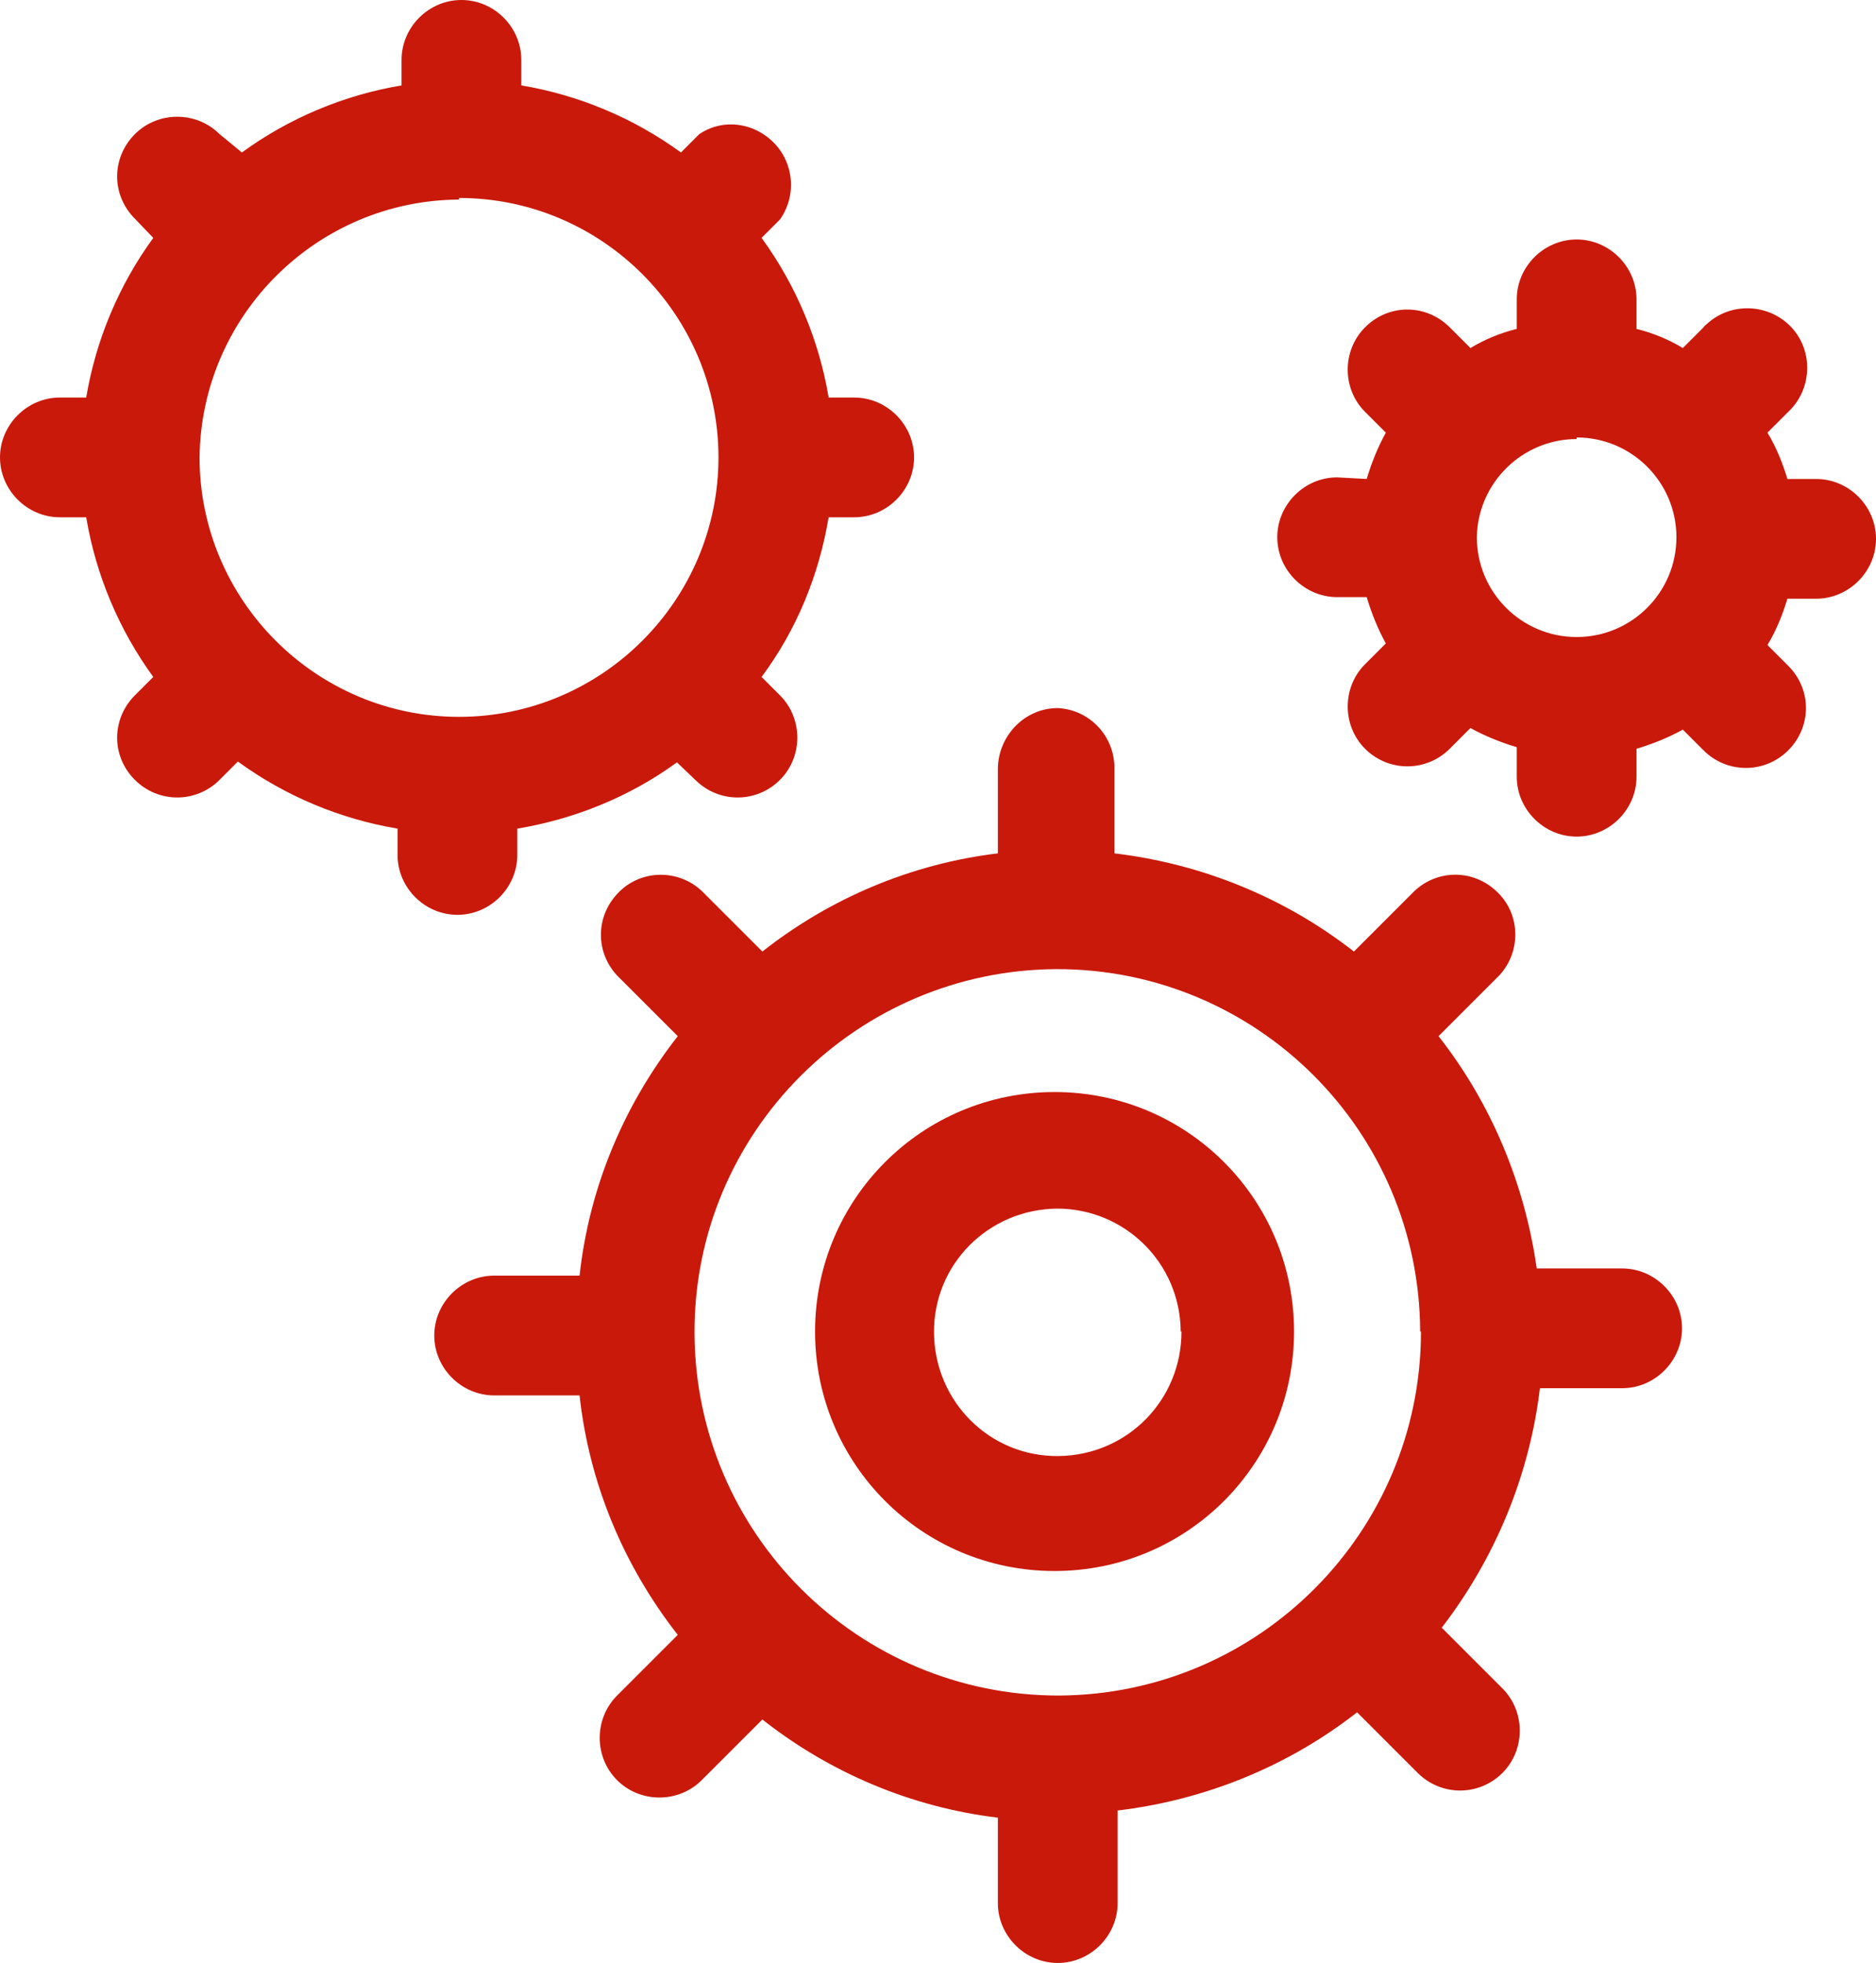
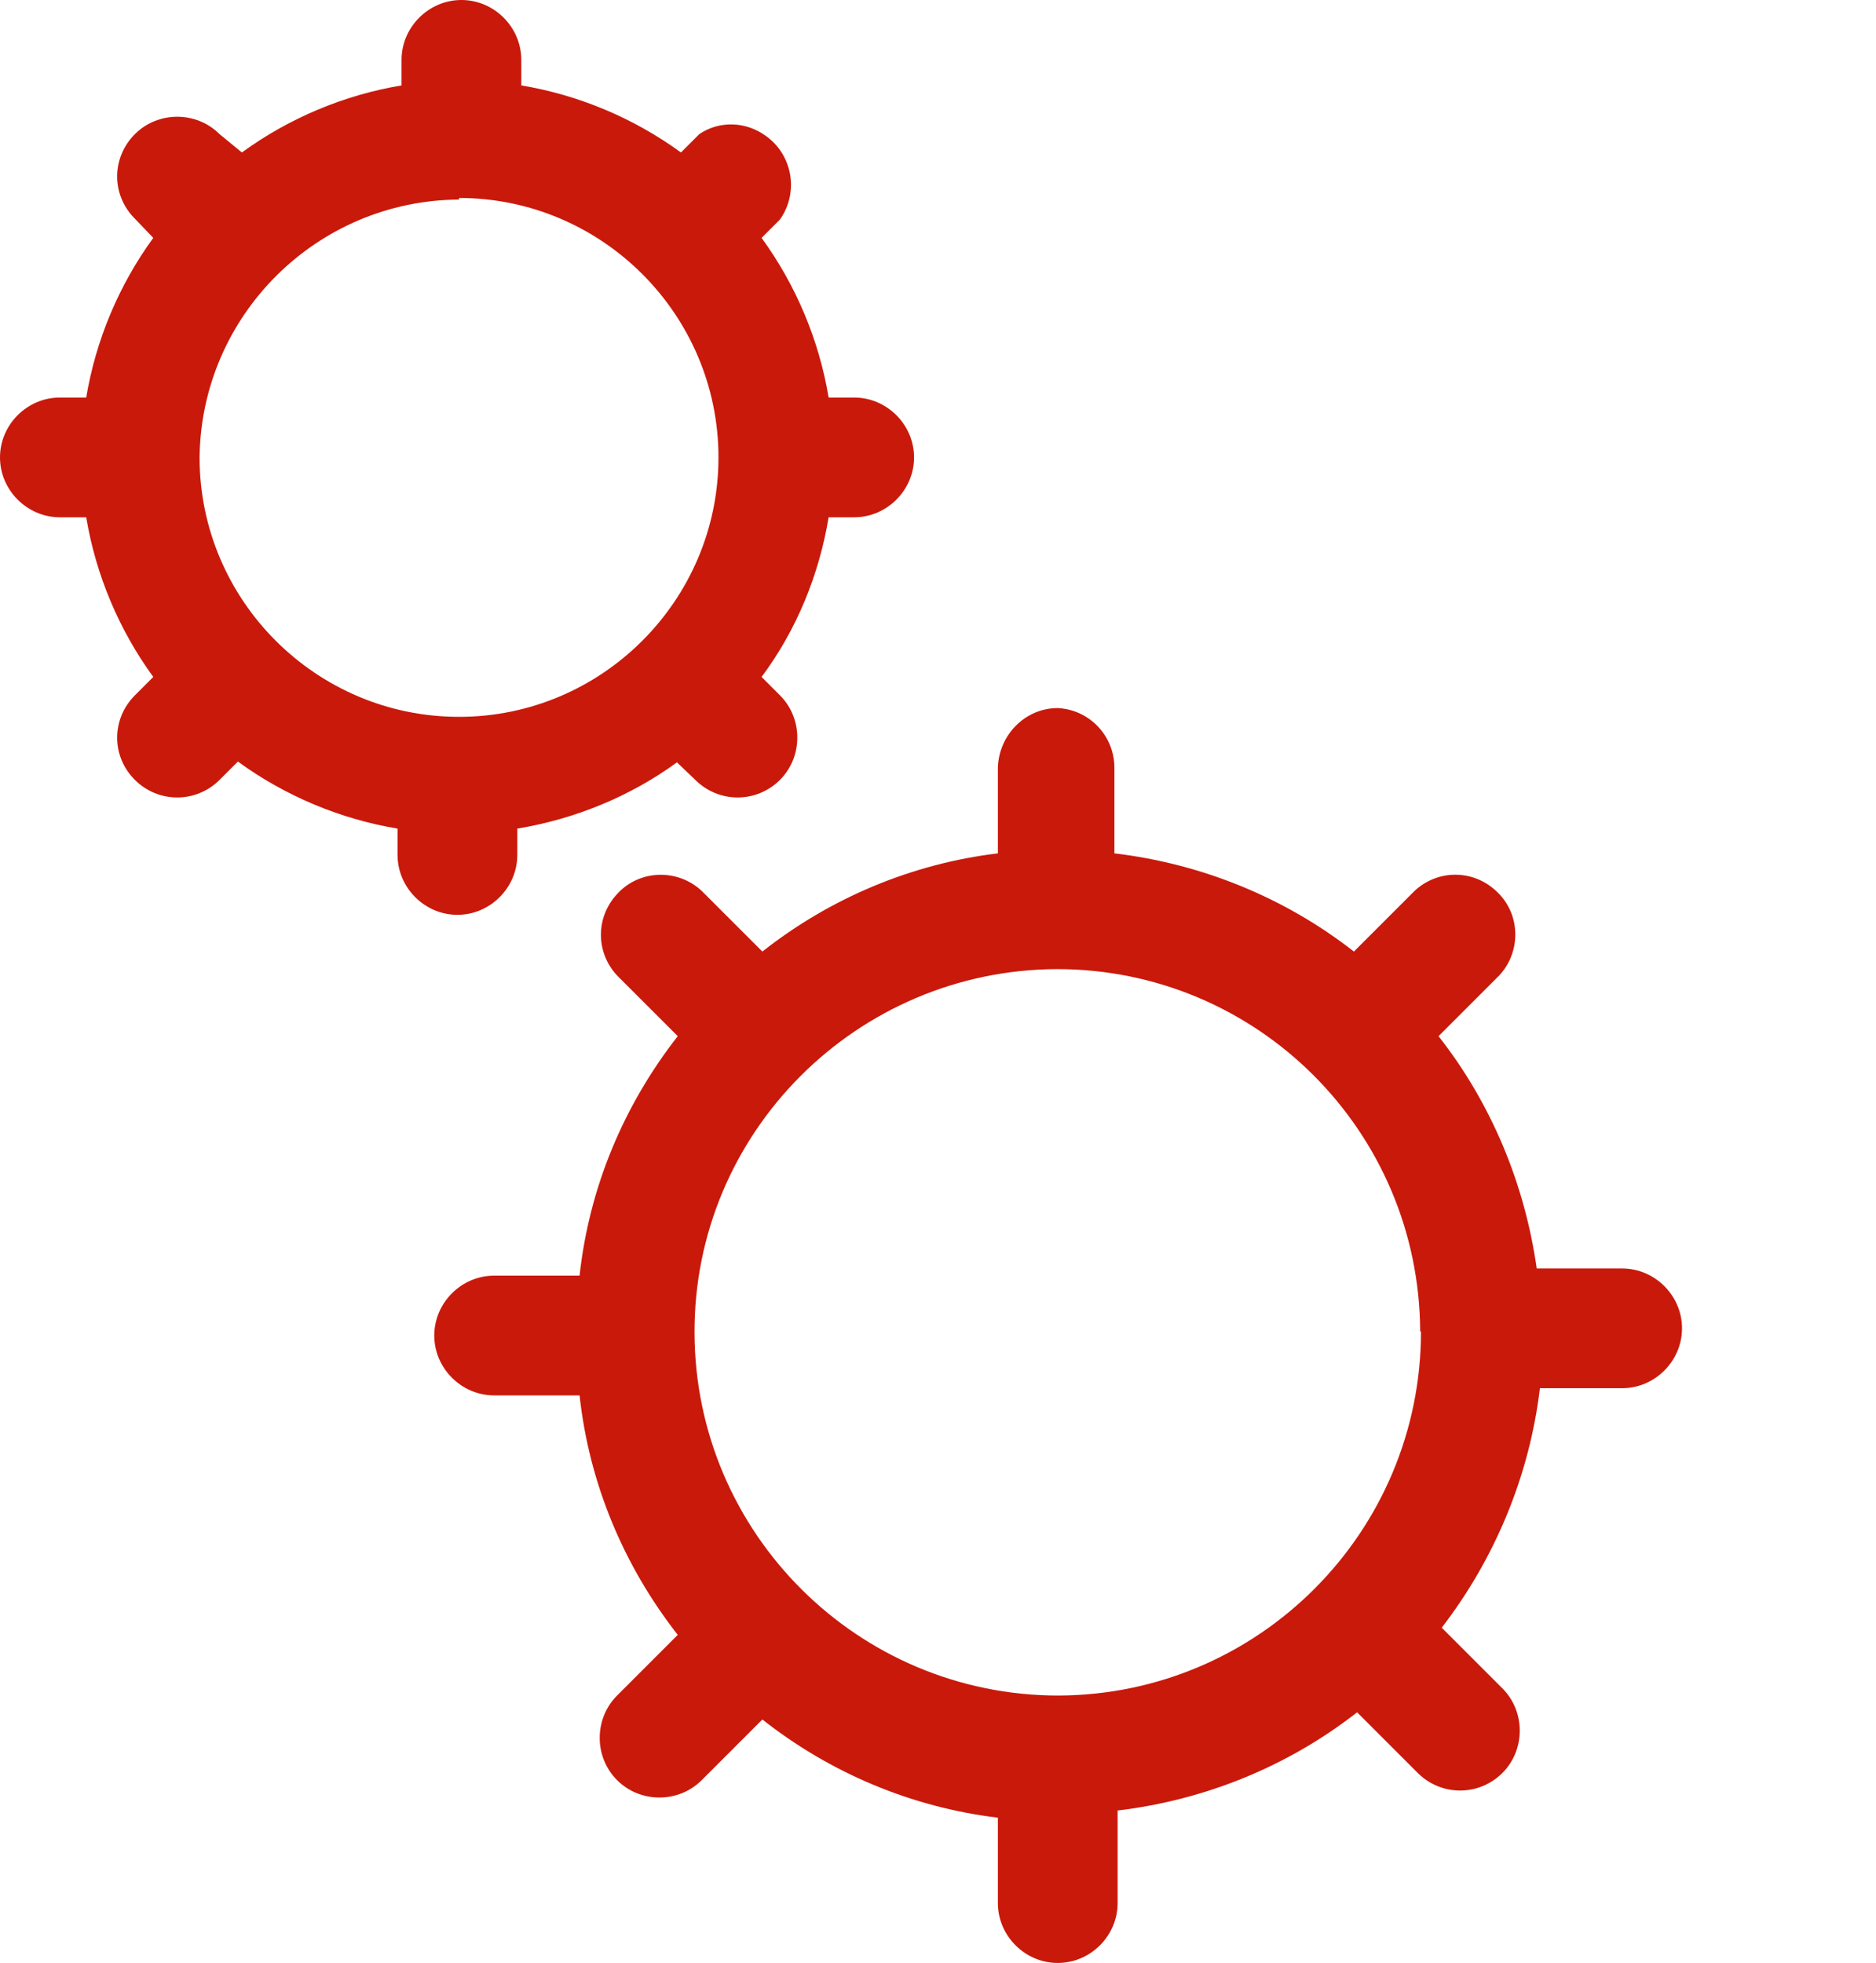
<svg xmlns="http://www.w3.org/2000/svg" id="Layer_2" data-name="Layer 2" viewBox="0 0 23.5 24.59">
  <defs>
    <style>
      .cls-1 {
        fill: #c9190b;
      }
    </style>
  </defs>
  <g id="Layer_1-2" data-name="Layer 1">
    <path class="cls-1" d="M.75,4.98c-.41,0-.75,.34-.75,.75s.34,.75,.75,.75h.33c.12,.72,.41,1.41,.84,2l-.23,.23c-.29,.29-.3,.75-.01,1.05,0,0,0,0,.01,.01,.14,.14,.33,.22,.53,.22,.2,0,.39-.08,.53-.22l.23-.23c.59,.43,1.28,.72,2,.84v.33c0,.41,.34,.75,.75,.75s.75-.34,.75-.75v-.33c.72-.12,1.41-.4,2-.83l.23,.22c.14,.14,.33,.22,.53,.22,.2,0,.39-.08,.53-.22,.29-.29,.29-.77,0-1.06l-.23-.23c.44-.59,.72-1.28,.84-2h.32c.41,0,.75-.34,.75-.75s-.34-.75-.75-.75h-.32c-.12-.72-.41-1.41-.84-2l.23-.23c.24-.34,.16-.81-.18-1.05-.25-.18-.58-.19-.83-.02l-.23,.23c-.59-.43-1.28-.72-2-.84v-.32c0-.41-.34-.75-.75-.75s-.75,.34-.75,.75v.32c-.72,.12-1.41,.41-2,.84l-.28-.23c-.29-.29-.77-.29-1.06,0-.29,.29-.3,.75-.01,1.05,0,0,0,0,.01,.01l.23,.24c-.43,.59-.72,1.28-.84,2h-.33ZM5.75,2.48c1.79,0,3.25,1.46,3.25,3.25s-1.46,3.25-3.25,3.25-3.25-1.46-3.25-3.25c.02-1.78,1.47-3.22,3.25-3.23v-.02Zm7.5,6.39c-.41,0-.74,.34-.75,.75v1.07c-1.08,.13-2.1,.56-2.95,1.23l-.76-.76c-.3-.28-.78-.27-1.06,.04-.27,.29-.27,.73,0,1.02l.76,.76c-.68,.87-1.11,1.9-1.23,3h-1.07c-.41,0-.75,.34-.75,.75s.34,.75,.75,.75h1.07c.12,1.1,.55,2.13,1.23,3l-.76,.76c-.29,.29-.29,.77,0,1.06,.29,.29,.77,.29,1.06,0l.76-.76c.85,.67,1.87,1.1,2.95,1.23v1.07c0,.41,.34,.75,.75,.75s.75-.34,.75-.75v-1.16c1.09-.13,2.13-.55,3-1.23l.76,.76c.14,.14,.33,.22,.53,.22,.2,0,.39-.08,.53-.22,.29-.29,.29-.77,0-1.06l-.76-.76c.67-.87,1.1-1.91,1.23-3h1.03c.41,0,.75-.34,.75-.75s-.34-.75-.75-.75h-1.07c-.15-1.06-.57-2.07-1.23-2.91l.76-.76c.28-.3,.27-.78-.04-1.06-.29-.27-.73-.27-1.02,0l-.76,.76c-.87-.68-1.91-1.1-3-1.23v-1.07c0-.4-.31-.73-.71-.75Zm4.55,7.81c0,2.51-2.03,4.55-4.54,4.56-2.51,0-4.55-2.03-4.56-4.54s2.03-4.55,4.54-4.56c0,0,0,0,0,0,2.51,0,4.54,2.03,4.55,4.54Z" />
-     <path class="cls-1" d="M10.21,16.68c0,1.66,1.34,3,3,3s3-1.34,3-3-1.34-3-3-3-3,1.34-3,3Zm4.59,0c0,.86-.68,1.55-1.54,1.56s-1.55-.68-1.56-1.54,.68-1.55,1.54-1.56c0,0,0,0,0,0,.85,0,1.54,.68,1.55,1.53,0,0,0,0,0,.01Zm1.95-10.7c-.41,0-.75,.34-.75,.75s.34,.75,.75,.75h.37c.06,.2,.14,.4,.24,.58l-.26,.26c-.29,.29-.29,.77,0,1.06,.14,.14,.33,.22,.53,.22,.2,0,.39-.08,.53-.22l.26-.26c.18,.1,.38,.18,.58,.24v.37c0,.41,.34,.75,.75,.75s.75-.34,.75-.75v-.35c.2-.06,.4-.14,.58-.24l.26,.26c.14,.14,.33,.22,.53,.22,.2,0,.39-.08,.53-.22,.29-.29,.3-.75,.01-1.05,0,0,0,0-.01-.01l-.26-.26c.11-.18,.19-.38,.25-.58h.36c.41,0,.75-.34,.75-.75s-.34-.75-.75-.75h-.36c-.06-.2-.14-.4-.25-.58l.26-.26c.3-.28,.32-.76,.04-1.06s-.76-.32-1.06-.04c-.01,.01-.03,.02-.04,.04l-.26,.26c-.18-.11-.38-.19-.58-.24v-.37c0-.41-.34-.75-.75-.75s-.75,.34-.75,.75v.37c-.2,.05-.4,.13-.58,.24l-.26-.26c-.29-.29-.75-.3-1.05-.01,0,0,0,0-.01,.01-.29,.29-.29,.77,0,1.06l.26,.26c-.1,.18-.18,.38-.24,.58l-.37-.02Zm3-.5c.69,0,1.25,.56,1.25,1.25s-.56,1.25-1.25,1.25-1.25-.56-1.25-1.25c.01-.68,.57-1.23,1.25-1.23v-.02Z" />
  </g>
</svg>